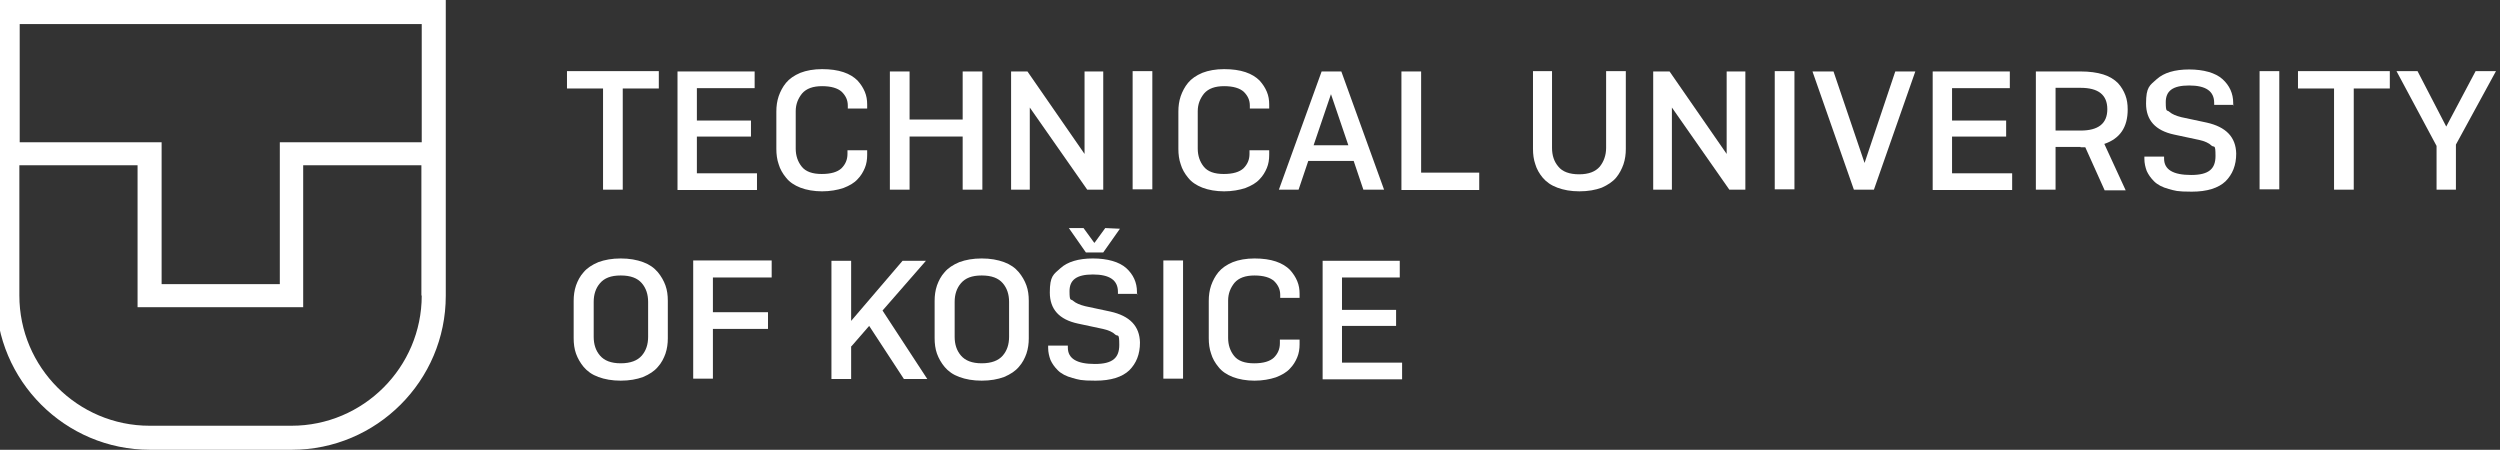
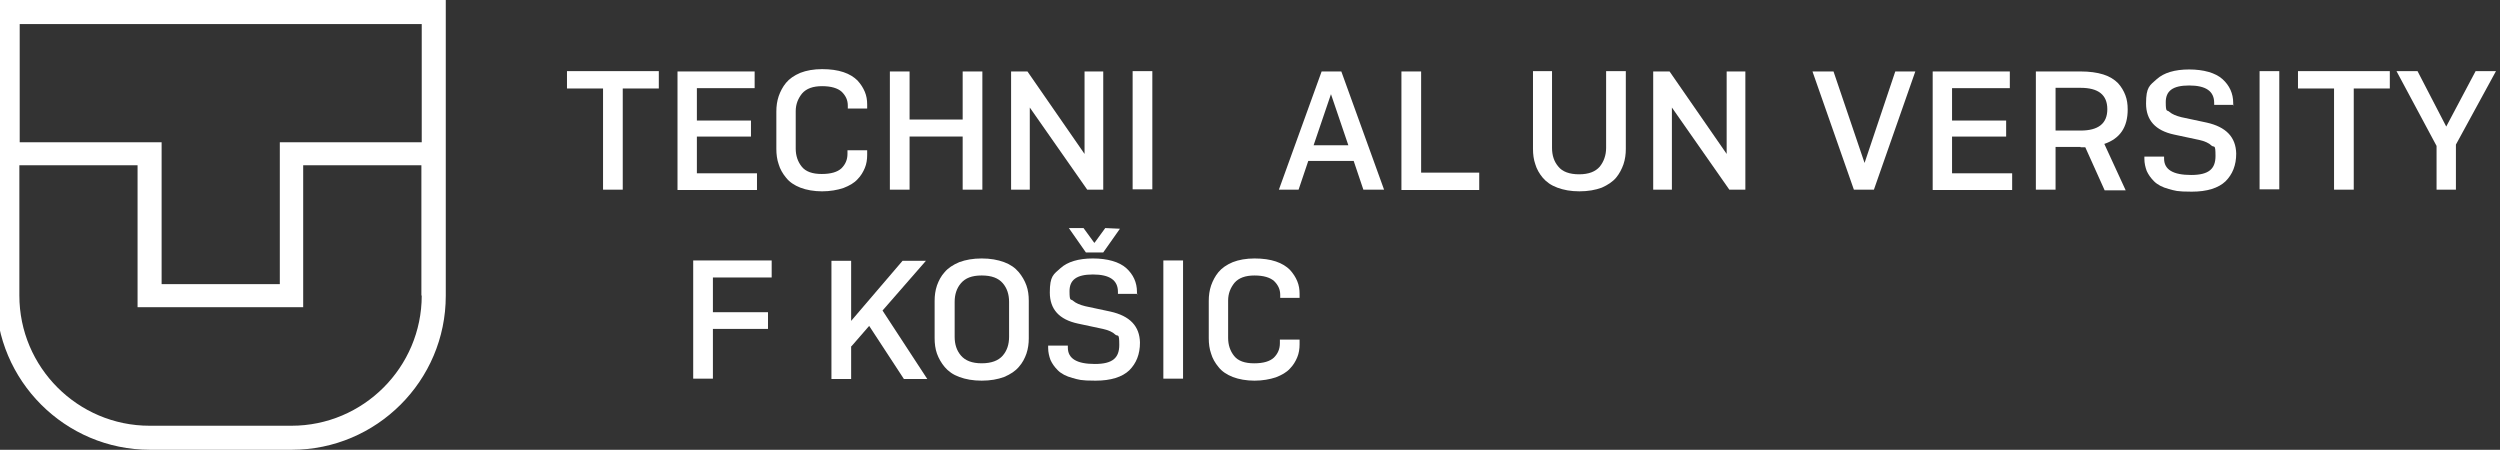
<svg xmlns="http://www.w3.org/2000/svg" id="Logo" version="1.1" viewBox="0 0 748.7 134.7">
  <rect x="0" y="0" width="748.7" height="134.7" fill="#333333" stroke="none" />
  <defs>
    <style>
      .st0 {
        fill: #fff;
      }
    </style>
  </defs>
  <path class="st0" d="M133.4,0H-1.2v88.6c0,25.4,20.7,46.1,46.1,46.1h42.5c25.4,0,46.1-20.7,46.1-46.1V0h-.1ZM5.8,7.2h120.5v35.4h-42.5v42.5h-35.4v-42.5H5.9V7.1h0l-.1.1ZM126.3,88.5c0,21.5-17.5,39-39,39h-42.5c-21.5,0-39-17.5-39-39v-39h35.4v42.5h49.6v-42.5h35.4v39h.1Z" />
  <g>
    <path class="st0" d="M197.3,26.5h-10.8v30.3h-5.9v-30.3h-10.8v-5.2h27.5v5.2h0Z" />
    <path class="st0" d="M202.9,56.8V21.4h23.1v5h-17.3v9.7h16.2v4.8h-16.2v11h18v5h-23.8v-.1Z" />
    <path class="st0" d="M253.9,45h5.8v1.4c0,1.4-.2,2.7-.7,3.9s-1.2,2.4-2.2,3.4c-1,1.1-2.4,1.9-4.2,2.6-1.8.6-4,1-6.4,1s-4.7-.4-6.5-1.1-3.3-1.7-4.3-3c-1-1.2-1.8-2.6-2.2-4-.5-1.4-.7-3-.7-4.6v-11.2c0-1.6.2-3.1.7-4.6.5-1.4,1.2-2.8,2.2-4s2.4-2.2,4.3-3c1.8-.7,4-1.1,6.5-1.1s4.6.3,6.4.9,3.2,1.5,4.2,2.5c1,1.1,1.7,2.2,2.2,3.4.5,1.2.7,2.4.7,3.8v1.2h-5.8v-.9c0-1.6-.6-2.9-1.8-4.1-1.2-1.1-3.2-1.7-5.9-1.7s-4.7.7-6,2.2c-1.2,1.5-1.9,3.2-1.9,5.3v11.2c0,2.1.6,3.9,1.8,5.4s3.2,2.2,6,2.2,4.7-.6,5.9-1.7c1.2-1.2,1.8-2.6,1.8-4.3v-1.1s.1,0,.1,0Z" />
    <path class="st0" d="M288.3,56.8v-15.9h-15.9v15.9h-5.9V21.4h5.9v14.4h15.9v-14.4h5.9v35.4s-5.9,0-5.9,0Z" />
    <path class="st0" d="M325.6,56.8l-17.2-24.6v24.6h-5.6V21.4h4.9l17.1,24.7v-24.7h5.6v35.4h-4.9.1Z" />
    <path class="st0" d="M345.1,21.3v35.4h-5.9V21.3h5.9Z" />
-     <path class="st0" d="M374.3,45h5.8v1.4c0,1.4-.2,2.7-.7,3.9s-1.2,2.4-2.2,3.4c-1,1.1-2.4,1.9-4.2,2.6-1.8.6-4,1-6.4,1s-4.7-.4-6.5-1.1-3.3-1.7-4.3-3c-1-1.2-1.8-2.6-2.2-4-.5-1.4-.7-3-.7-4.6v-11.2c0-1.6.2-3.1.7-4.6.5-1.4,1.2-2.8,2.2-4s2.4-2.2,4.3-3c1.8-.7,4-1.1,6.5-1.1s4.6.3,6.4.9,3.2,1.5,4.2,2.5c1,1.1,1.7,2.2,2.2,3.4.5,1.2.7,2.4.7,3.8v1.2h-5.8v-.9c0-1.6-.6-2.9-1.8-4.1-1.2-1.1-3.2-1.7-5.9-1.7s-4.7.7-6,2.2c-1.2,1.5-1.9,3.2-1.9,5.3v11.2c0,2.1.6,3.9,1.8,5.4,1.2,1.5,3.2,2.2,6,2.2s4.7-.6,5.9-1.7c1.2-1.2,1.8-2.6,1.8-4.3v-1.1s.1,0,.1,0Z" />
    <path class="st0" d="M408.3,56.8l-2.9-8.6h-13.6l-2.9,8.6h-5.9l12.8-35.4h5.9l12.8,35.4h-6.2,0ZM403.8,43.5l-5.2-15.3-5.2,15.3h10.4Z" />
    <path class="st0" d="M419.7,56.8V21.4h5.9v30.3h17.4v5.2h-23.3v-.1Z" />
    <path class="st0" d="M458.9,21.3h5.9v23c0,2.2.6,4.1,1.9,5.6,1.2,1.5,3.3,2.3,6.2,2.3s4.9-.8,6.2-2.3c1.2-1.5,1.9-3.4,1.9-5.6v-23h5.9v23.3c0,1.6-.2,3.1-.7,4.6-.5,1.4-1.2,2.8-2.2,4s-2.5,2.2-4.3,3c-1.9.7-4.1,1.1-6.7,1.1s-4.7-.4-6.6-1.1c-1.9-.7-3.3-1.7-4.4-3-1-1.2-1.8-2.6-2.2-4-.5-1.4-.7-3-.7-4.6v-23.3h-.2,0Z" />
    <path class="st0" d="M517.9,56.8l-17.2-24.6v24.6h-5.6V21.4h4.9l17.1,24.7v-24.7h5.6v35.4h-4.9.1Z" />
-     <path class="st0" d="M537.4,21.3v35.4h-5.9V21.3h5.9Z" />
+     <path class="st0" d="M537.4,21.3v35.4h-5.9h5.9Z" />
    <path class="st0" d="M555.2,56.8l-12.4-35.4h6.3l9.3,27.4,9.2-27.4h6l-12.4,35.4h-6,0Z" />
    <path class="st0" d="M578.8,56.8V21.4h23.1v5h-17.3v9.7h16.2v4.8h-16.2v11h18v5h-23.8v-.1Z" />
    <path class="st0" d="M623.1,44h-7.5v12.8h-5.9V21.4h13.4c2.6,0,4.9.3,6.8.9,1.9.6,3.3,1.5,4.4,2.6,1,1.1,1.7,2.3,2.2,3.6.5,1.3.7,2.7.7,4.3,0,5.3-2.3,8.7-7,10.3l6.4,13.9h-6.3l-5.8-12.9h-1.4v-.1ZM623.1,26.3h-7.5v12.8h7.5c5.3,0,8-2.1,8-6.4s-2.7-6.4-8-6.4Z" />
    <path class="st0" d="M669,31.4h-5.9v-.6c0-3.5-2.5-5.2-7.5-5.2s-7,1.7-7,5,.4,2.2,1.1,2.9c.8.7,2,1.2,3.6,1.6l7.5,1.6c5.9,1.3,8.8,4.4,8.9,9.3,0,3.5-1.1,6.2-3.2,8.3-2.1,2-5.5,3.1-10.1,3.1s-5-.3-6.9-.8-3.4-1.3-4.4-2.3-1.7-2-2.2-3.1c-.4-1.1-.7-2.3-.7-3.6v-.7h5.9v.6c0,3.3,2.7,4.9,8.1,4.9s7.3-1.9,7.3-5.7-.4-2.4-1.2-3.1c-.8-.8-2-1.3-3.7-1.7l-7.5-1.6c-5.6-1.2-8.4-4.3-8.4-9.3s1.1-5.4,3.2-7.3c2.1-1.9,5.4-2.9,9.7-2.9s7.9,1,10,2.9,3.2,4.3,3.2,7.1v.7h.2v-.1Z" />
    <path class="st0" d="M682.6,21.3v35.4h-5.9V21.3h5.9Z" />
    <path class="st0" d="M715.7,26.5h-10.8v30.3h-5.9v-30.3h-10.8v-5.2h27.5v5.2Z" />
    <path class="st0" d="M735.6,56.8h-5.9v-13.1l-12-22.4h6.3l8.6,16.6,8.8-16.6h6.1l-12,22v13.5h.1Z" />
-     <path class="st0" d="M192.6,112.9c-1.9.7-4.1,1.1-6.7,1.1s-4.8-.4-6.7-1.1-3.3-1.7-4.4-3c-1-1.2-1.8-2.6-2.3-4s-.7-3-.7-4.6v-11.2c0-1.6.2-3.1.7-4.6.5-1.4,1.2-2.8,2.3-4,1-1.2,2.5-2.2,4.4-3,1.9-.7,4.1-1.1,6.7-1.1s4.8.4,6.7,1.1,3.3,1.7,4.4,3c1,1.2,1.8,2.6,2.3,4s.7,2.9.7,4.6v11.2c0,1.6-.2,3.1-.7,4.6-.5,1.4-1.2,2.8-2.3,4-1,1.2-2.5,2.2-4.4,3ZM185.9,108.8c2.9,0,5-.8,6.3-2.3s1.9-3.4,1.9-5.6v-10.5c0-2.2-.6-4.1-1.9-5.6s-3.3-2.3-6.3-2.3-4.9.8-6.2,2.3-1.9,3.4-1.9,5.6v10.5c0,2.2.6,4.1,1.9,5.6,1.3,1.5,3.3,2.3,6.2,2.3Z" />
    <path class="st0" d="M230,98.5h-16.5v14.9h-5.9v-35.4h23.5v5.1h-17.6v10.4h16.5v5.1h0v-.1Z" />
    <path class="st0" d="M254.9,103.7v9.8h-5.9v-35.4h5.9v18l15.4-18h7l-13,14.9,13.4,20.5h-7l-10.4-15.9-5.3,6.1h-.1,0Z" />
    <path class="st0" d="M300.7,112.9c-1.9.7-4.1,1.1-6.7,1.1s-4.8-.4-6.7-1.1c-1.9-.7-3.3-1.7-4.4-3-1-1.2-1.8-2.6-2.3-4s-.7-3-.7-4.6v-11.2c0-1.6.2-3.1.7-4.6.5-1.4,1.2-2.8,2.3-4,1-1.2,2.5-2.2,4.4-3,1.9-.7,4.1-1.1,6.7-1.1s4.8.4,6.7,1.1c1.9.7,3.3,1.7,4.4,3,1,1.2,1.8,2.6,2.3,4s.7,2.9.7,4.6v11.2c0,1.6-.2,3.1-.7,4.6-.5,1.4-1.2,2.8-2.3,4-1,1.2-2.5,2.2-4.4,3ZM294,108.8c2.9,0,5-.8,6.3-2.3s1.9-3.4,1.9-5.6v-10.5c0-2.2-.6-4.1-1.9-5.6s-3.3-2.3-6.3-2.3-4.9.8-6.2,2.3c-1.3,1.5-1.9,3.4-1.9,5.6v10.5c0,2.2.6,4.1,1.9,5.6s3.3,2.3,6.2,2.3Z" />
    <path class="st0" d="M340.7,88h-5.9v-.6c0-3.5-2.5-5.2-7.5-5.2s-7,1.7-7,5,.4,2.2,1.1,2.9c.8.7,2,1.2,3.6,1.6l7.5,1.6c5.9,1.3,8.8,4.4,8.9,9.3,0,3.5-1.1,6.2-3.2,8.3-2.1,2-5.5,3.1-10.1,3.1s-5-.3-6.9-.8-3.4-1.3-4.4-2.3-1.7-2-2.2-3.1c-.4-1.1-.7-2.3-.7-3.6v-.7h5.9v.6c0,3.3,2.7,4.9,8.1,4.9s7.3-1.9,7.3-5.7-.4-2.4-1.2-3.1c-.8-.8-2-1.3-3.7-1.7l-7.5-1.6c-5.6-1.2-8.4-4.3-8.4-9.3s1.1-5.4,3.2-7.3,5.4-2.9,9.7-2.9,7.9,1,10,2.9,3.2,4.3,3.2,7.1v.7h.2v-.1ZM327.8,72.7h0l3.2-4.4,4.4.2-5,7.1h-5.2l-5.1-7.3h4.4l3.2,4.4s.1,0,.1,0Z" />
    <path class="st0" d="M354.3,78v35.4h-5.9v-35.4h5.9Z" />
    <path class="st0" d="M383.4,101.7h5.8v1.4c0,1.4-.2,2.7-.7,3.9s-1.2,2.4-2.2,3.4c-1,1.1-2.4,1.9-4.2,2.6-1.8.6-4,1-6.4,1s-4.7-.4-6.5-1.1-3.3-1.7-4.3-3c-1-1.2-1.8-2.6-2.2-4-.5-1.4-.7-3-.7-4.6v-11.2c0-1.6.2-3.1.7-4.6.5-1.4,1.2-2.8,2.2-4s2.4-2.2,4.3-3c1.8-.7,4-1.1,6.5-1.1s4.6.3,6.4.9,3.2,1.5,4.2,2.5c1,1.1,1.7,2.2,2.2,3.4s.7,2.4.7,3.8v1.2h-5.8v-.9c0-1.6-.6-2.9-1.8-4.1-1.2-1.1-3.2-1.7-5.9-1.7s-4.7.7-6,2.2c-1.2,1.5-1.9,3.2-1.9,5.3v11.2c0,2.1.6,3.9,1.8,5.4,1.2,1.5,3.2,2.2,6,2.2s4.7-.6,5.9-1.7c1.2-1.2,1.8-2.6,1.8-4.3v-1.1h.1Z" />
-     <path class="st0" d="M396.1,113.5v-35.4h23.1v5h-17.3v9.7h16.2v4.8h-16.2v11h18v5h-23.8v-.1Z" />
  </g>
</svg>